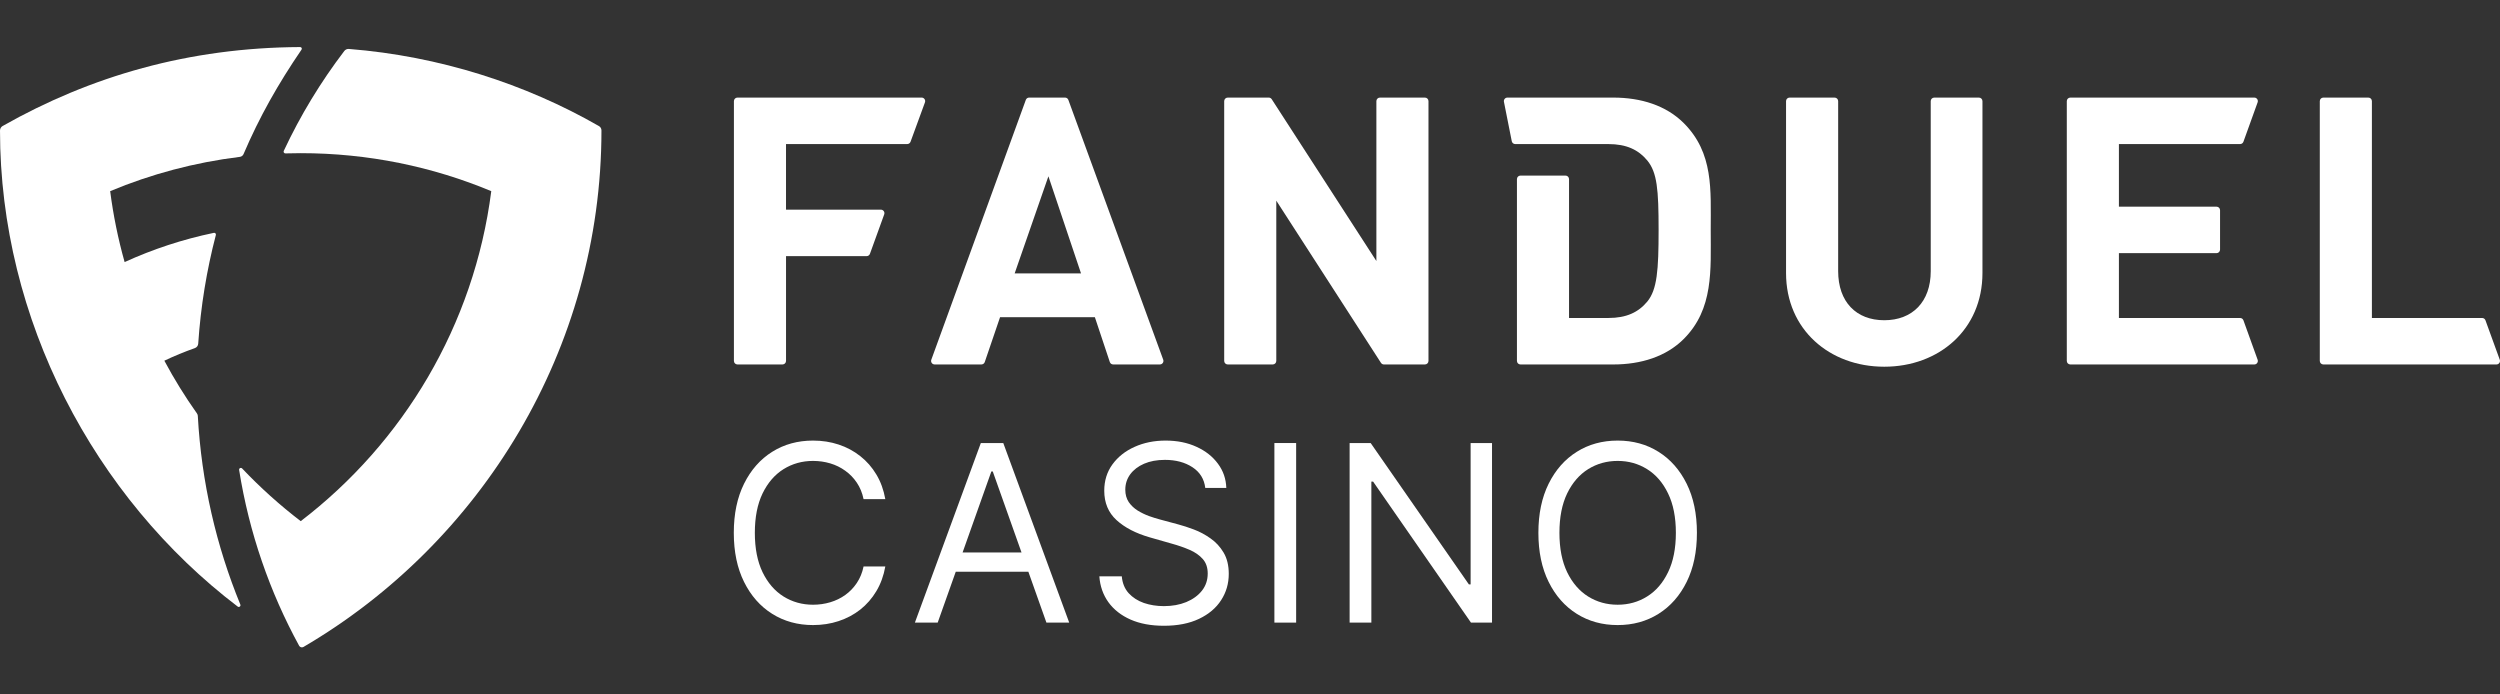
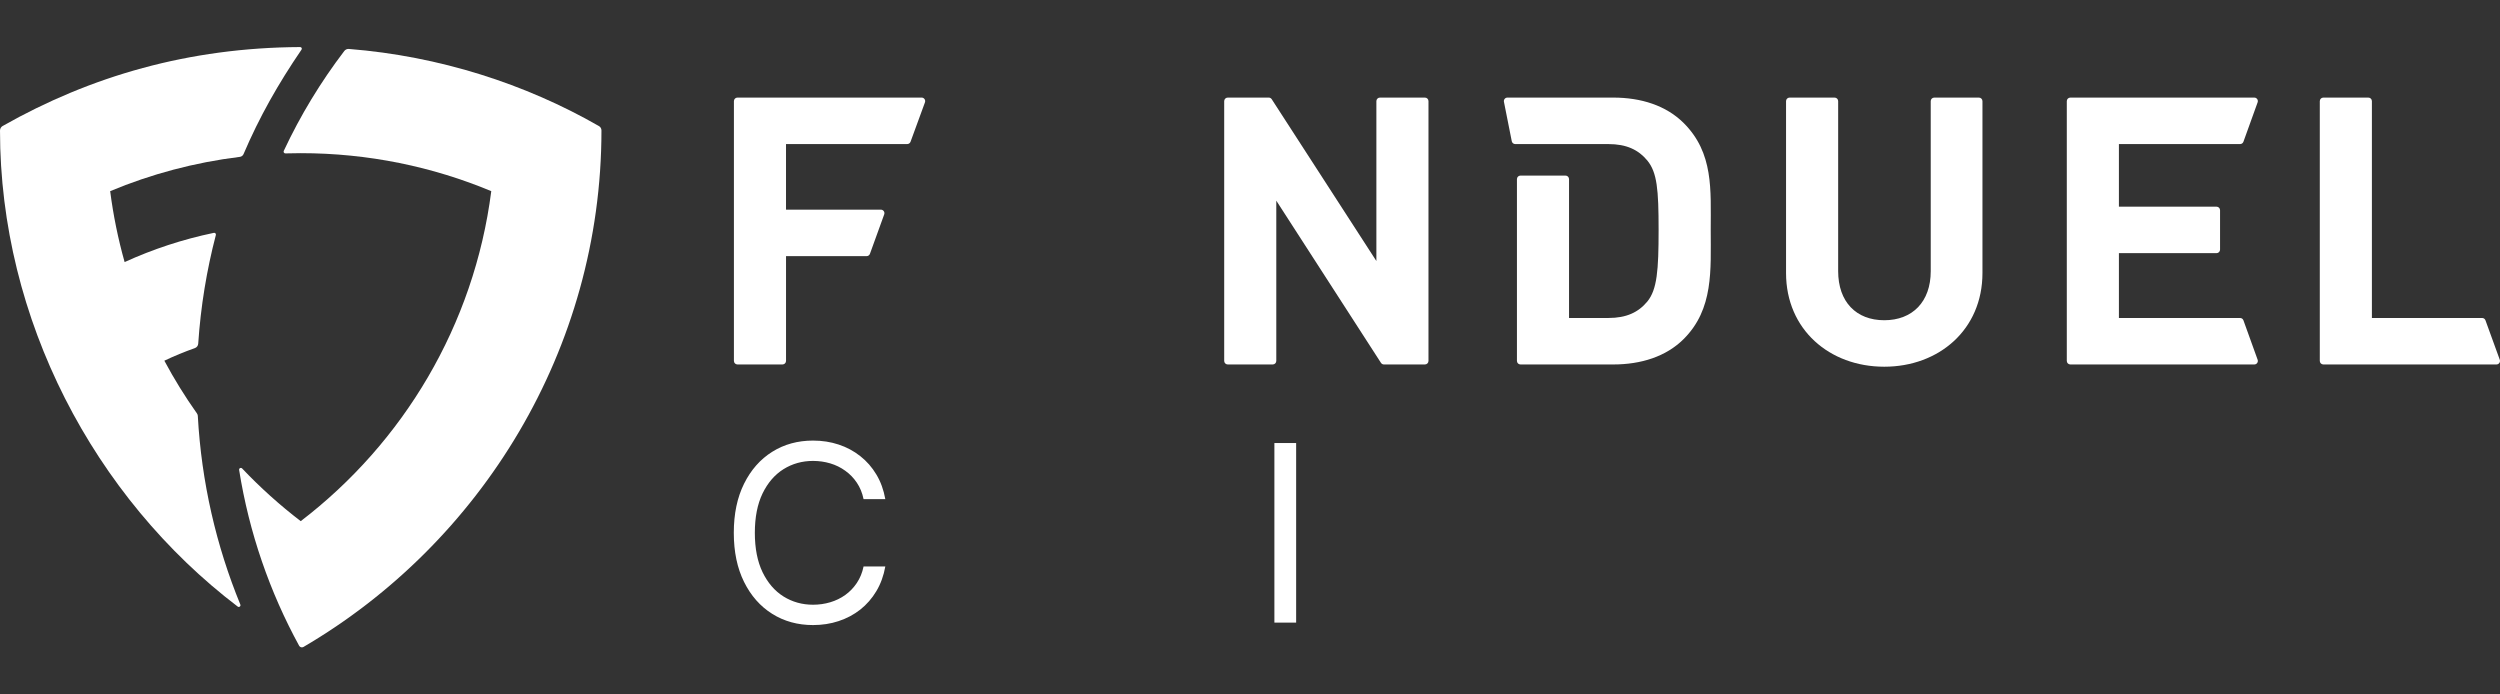
<svg xmlns="http://www.w3.org/2000/svg" width="1080" height="300" viewBox="0 0 1080 300" fill="none">
  <rect x="0" y="0" width="1080" height="300" fill="#333333" stroke="none" />
  <path d="M318.587 157.449H338.033C338.879 157.449 339.563 156.765 339.563 155.919V110.652H374.377C375.022 110.652 375.597 110.251 375.814 109.643L381.976 92.622C382.34 91.624 381.597 90.571 380.539 90.571H339.557V62.234H391.919C392.559 62.234 393.134 61.833 393.357 61.231L399.584 44.209C399.947 43.211 399.21 42.153 398.146 42.153H318.581C317.735 42.153 317.052 42.836 317.052 43.683V155.919C317.052 156.765 317.735 157.449 318.581 157.449H318.587Z" fill="white" />
-   <path d="M443.153 43.162L402.329 155.393C401.965 156.391 402.703 157.443 403.766 157.443H423.967C424.623 157.443 425.203 157.026 425.415 156.407L432.022 137.042H472.987L479.437 156.396C479.643 157.02 480.229 157.443 480.885 157.443H501.075C502.138 157.443 502.875 156.386 502.512 155.388L461.531 43.157C461.308 42.554 460.739 42.153 460.093 42.153H444.585C443.939 42.153 443.37 42.554 443.147 43.162H443.153ZM438.336 118.1L452.911 76.164L466.998 118.1H438.336Z" fill="white" />
  <path d="M594.591 112.757L549.384 42.858C549.102 42.424 548.62 42.158 548.099 42.158H530.383C529.536 42.158 528.853 42.842 528.853 43.688V155.919C528.853 156.765 529.536 157.449 530.383 157.449H549.829C550.675 157.449 551.359 156.765 551.359 155.919V86.687L596.571 156.749C596.853 157.183 597.336 157.449 597.857 157.449H615.573C616.419 157.449 617.103 156.765 617.103 155.919V43.688C617.103 42.842 616.419 42.158 615.573 42.158H596.127C595.28 42.158 594.597 42.842 594.597 43.688V112.757H594.591Z" fill="white" />
  <path d="M834.079 117.129C834.079 130.408 826.143 138.339 814.003 138.339C801.863 138.339 794.085 130.403 794.085 117.129V43.688C794.085 42.842 793.401 42.158 792.555 42.158H773.103C772.257 42.158 771.573 42.842 771.573 43.688V117.937C771.573 142.385 790.358 158.42 813.998 158.42C837.637 158.42 856.422 142.391 856.422 117.937V43.688C856.422 42.842 855.739 42.158 854.892 42.158H835.603C834.757 42.158 834.074 42.842 834.074 43.688L834.079 117.129Z" fill="white" />
  <path d="M969.163 61.225L975.298 44.203C975.656 43.205 974.918 42.158 973.861 42.158H894.388C893.541 42.158 892.858 42.842 892.858 43.688V155.919C892.858 156.765 893.541 157.449 894.388 157.449H973.861C974.918 157.449 975.656 156.396 975.298 155.404L969.163 138.382C968.946 137.774 968.371 137.373 967.726 137.373H915.369V109.361H957.533C958.379 109.361 959.063 108.678 959.063 107.832V90.81C959.063 89.964 958.379 89.28 957.533 89.28H915.369V62.24H967.726C968.371 62.24 968.946 61.838 969.163 61.225Z" fill="white" />
  <path d="M1072.29 137.368H1024.66V43.688C1024.66 42.842 1023.98 42.158 1023.13 42.158H1003.68C1002.84 42.158 1002.15 42.842 1002.15 43.688V155.919C1002.15 156.765 1002.84 157.449 1003.68 157.449H1078.46C1079.53 157.449 1080.27 156.396 1079.9 155.398L1073.72 138.377C1073.51 137.775 1072.93 137.368 1072.29 137.368H1072.29Z" fill="white" />
  <path d="M727.37 53.17C719.76 45.559 708.911 42.158 696.928 42.158H651.2C650.235 42.158 649.513 43.037 649.703 43.986L653.083 61.008C653.224 61.724 653.853 62.24 654.58 62.24H694.824C702.597 62.24 707.777 64.67 711.661 69.362C715.87 74.542 716.516 81.833 716.516 99.315C716.516 116.798 715.87 125.06 711.661 130.245C707.772 134.943 702.591 137.368 694.824 137.368H677.824V77.379C677.824 76.533 677.14 75.849 676.294 75.849H656.847C656.001 75.849 655.318 76.533 655.318 77.379V155.919C655.318 156.765 656.001 157.449 656.847 157.449H696.934C708.916 157.449 719.765 154.048 727.375 146.437C740.329 133.484 739.033 116.641 739.033 99.315C739.033 81.99 740.329 66.124 727.375 53.165L727.37 53.17Z" fill="white" />
  <path d="M131.092 279.487C207.771 234.589 259.829 150.896 259.829 56.332C259.829 55.568 259.423 54.852 258.761 54.472C227.012 36.24 189.784 24.236 150.696 21.144C149.942 21.085 149.204 21.416 148.743 22.018C138.567 35.367 129.774 49.828 122.586 65.185C122.348 65.7 122.733 66.286 123.303 66.27C125.499 66.205 127.702 66.167 129.915 66.167C159.087 66.167 186.893 72.009 212.23 82.576C204.793 140.563 174.151 191.286 129.915 225.14C120.883 218.229 112.421 210.613 104.605 202.379C104.089 201.837 103.183 202.282 103.303 203.014C107.615 230.141 116.533 255.739 129.231 278.972C129.595 279.634 130.441 279.867 131.097 279.487H131.092Z" fill="white" />
  <path d="M85.109 178.647C79.95 171.362 75.226 163.741 70.995 155.821C75.275 153.787 79.674 151.976 84.181 150.381C85.006 150.088 85.576 149.345 85.63 148.471C86.704 132.35 89.297 116.646 93.257 101.496C93.392 100.97 92.931 100.476 92.394 100.59C78.941 103.384 66.031 107.653 53.837 113.218C51.038 103.275 48.934 93.045 47.594 82.576C65.201 75.231 83.997 70.175 103.612 67.767C104.322 67.68 104.93 67.219 105.212 66.563C112.036 50.583 120.118 36.295 130.262 21.437C130.582 20.971 130.246 20.331 129.681 20.331C81.567 20.558 39.137 32.899 1.145 54.423C0.434 54.824 0 55.589 0 56.408C0 137.883 40.613 214.834 102.695 262.048C103.297 262.509 104.116 261.869 103.829 261.169C93.425 235.804 87.035 208.362 85.451 179.645C85.429 179.287 85.31 178.94 85.104 178.647H85.109Z" fill="white" />
-   <path d="M733.068 230.179C733.068 238.361 731.591 245.432 728.637 251.391C725.682 257.351 721.629 261.947 716.477 265.179C711.326 268.411 705.442 270.028 698.826 270.028C692.21 270.028 686.326 268.411 681.174 265.179C676.023 261.947 671.97 257.351 669.015 251.391C666.061 245.432 664.583 238.361 664.583 230.179C664.583 221.997 666.061 214.927 669.015 208.967C671.97 203.007 676.023 198.411 681.174 195.179C686.326 191.947 692.21 190.331 698.826 190.331C705.442 190.331 711.326 191.947 716.477 195.179C721.629 198.411 725.682 203.007 728.637 208.967C731.591 214.927 733.068 221.997 733.068 230.179ZM723.977 230.179C723.977 223.462 722.854 217.793 720.606 213.171C718.384 208.55 715.366 205.053 711.553 202.679C707.765 200.305 703.523 199.118 698.826 199.118C694.129 199.118 689.874 200.305 686.061 202.679C682.273 205.053 679.255 208.55 677.008 213.171C674.786 217.793 673.674 223.462 673.674 230.179C673.674 236.896 674.786 242.565 677.008 247.187C679.255 251.808 682.273 255.305 686.061 257.679C689.874 260.053 694.129 261.24 698.826 261.24C703.523 261.24 707.765 260.053 711.553 257.679C715.366 255.305 718.384 251.808 720.606 247.187C722.854 242.565 723.977 236.896 723.977 230.179Z" fill="white" />
-   <path d="M644.55 191.391V268.967H635.459L593.186 208.058H592.429V268.967H583.035V191.391H592.126L634.55 252.451H635.307V191.391H644.55Z" fill="white" />
  <path d="M559.932 191.391V268.967H550.538V191.391H559.932Z" fill="white" />
-   <path d="M520.675 210.785C520.22 206.947 518.377 203.967 515.144 201.846C511.912 199.725 507.947 198.664 503.25 198.664C499.816 198.664 496.811 199.219 494.235 200.331C491.685 201.442 489.69 202.969 488.25 204.914C486.836 206.858 486.129 209.068 486.129 211.543C486.129 213.613 486.622 215.394 487.606 216.884C488.616 218.348 489.904 219.573 491.47 220.558C493.036 221.517 494.677 222.313 496.394 222.944C498.111 223.55 499.69 224.043 501.129 224.421L509.008 226.543C511.028 227.073 513.276 227.805 515.75 228.74C518.25 229.674 520.637 230.949 522.909 232.565C525.207 234.156 527.101 236.202 528.591 238.702C530.081 241.202 530.826 244.27 530.826 247.906C530.826 252.098 529.728 255.886 527.531 259.27C525.359 262.654 522.177 265.343 517.985 267.338C513.819 269.333 508.755 270.331 502.796 270.331C497.24 270.331 492.43 269.434 488.364 267.641C484.324 265.848 481.142 263.348 478.819 260.141C476.521 256.934 475.22 253.209 474.917 248.967H484.614C484.866 251.896 485.851 254.32 487.569 256.24C489.311 258.134 491.508 259.548 494.159 260.482C496.836 261.391 499.715 261.846 502.796 261.846C506.382 261.846 509.601 261.265 512.455 260.103C515.308 258.916 517.569 257.275 519.235 255.179C520.902 253.058 521.735 250.583 521.735 247.755C521.735 245.179 521.015 243.083 519.576 241.467C518.137 239.851 516.243 238.538 513.894 237.528C511.546 236.517 509.008 235.634 506.281 234.876L496.735 232.149C490.675 230.406 485.877 227.919 482.341 224.687C478.806 221.454 477.038 217.225 477.038 211.997C477.038 207.654 478.212 203.866 480.561 200.634C482.935 197.376 486.116 194.851 490.106 193.058C494.122 191.24 498.604 190.331 503.553 190.331C508.553 190.331 512.998 191.227 516.887 193.02C520.776 194.788 523.856 197.212 526.129 200.293C528.427 203.373 529.639 206.871 529.765 210.785H520.675Z" fill="white" />
-   <path d="M405.083 268.967H395.234L423.719 191.391H433.416L461.901 268.967H452.053L428.871 203.664H428.265L405.083 268.967ZM408.719 238.664H448.416V246.997H408.719V238.664Z" fill="white" />
  <path d="M382.455 215.634H373.061C372.505 212.932 371.533 210.558 370.144 208.512C368.78 206.467 367.114 204.75 365.144 203.361C363.199 201.947 361.04 200.886 358.667 200.179C356.293 199.472 353.818 199.118 351.242 199.118C346.545 199.118 342.29 200.305 338.477 202.679C334.689 205.053 331.672 208.55 329.424 213.171C327.202 217.793 326.091 223.462 326.091 230.179C326.091 236.896 327.202 242.565 329.424 247.187C331.672 251.808 334.689 255.305 338.477 257.679C342.29 260.053 346.545 261.24 351.242 261.24C353.818 261.24 356.293 260.886 358.667 260.179C361.04 259.472 363.199 258.424 365.144 257.035C367.114 255.621 368.78 253.891 370.144 251.846C371.533 249.775 372.505 247.401 373.061 244.725H382.455C381.747 248.689 380.46 252.237 378.591 255.368C376.722 258.5 374.399 261.164 371.621 263.361C368.843 265.533 365.725 267.187 362.265 268.323C358.831 269.459 355.157 270.028 351.242 270.028C344.626 270.028 338.742 268.411 333.591 265.179C328.439 261.947 324.386 257.351 321.432 251.391C318.477 245.432 317 238.361 317 230.179C317 221.997 318.477 214.927 321.432 208.967C324.386 203.007 328.439 198.411 333.591 195.179C338.742 191.947 344.626 190.331 351.242 190.331C355.157 190.331 358.831 190.899 362.265 192.035C365.725 193.171 368.843 194.838 371.621 197.035C374.399 199.207 376.722 201.858 378.591 204.99C380.46 208.096 381.747 211.644 382.455 215.634Z" fill="white" />
</svg>